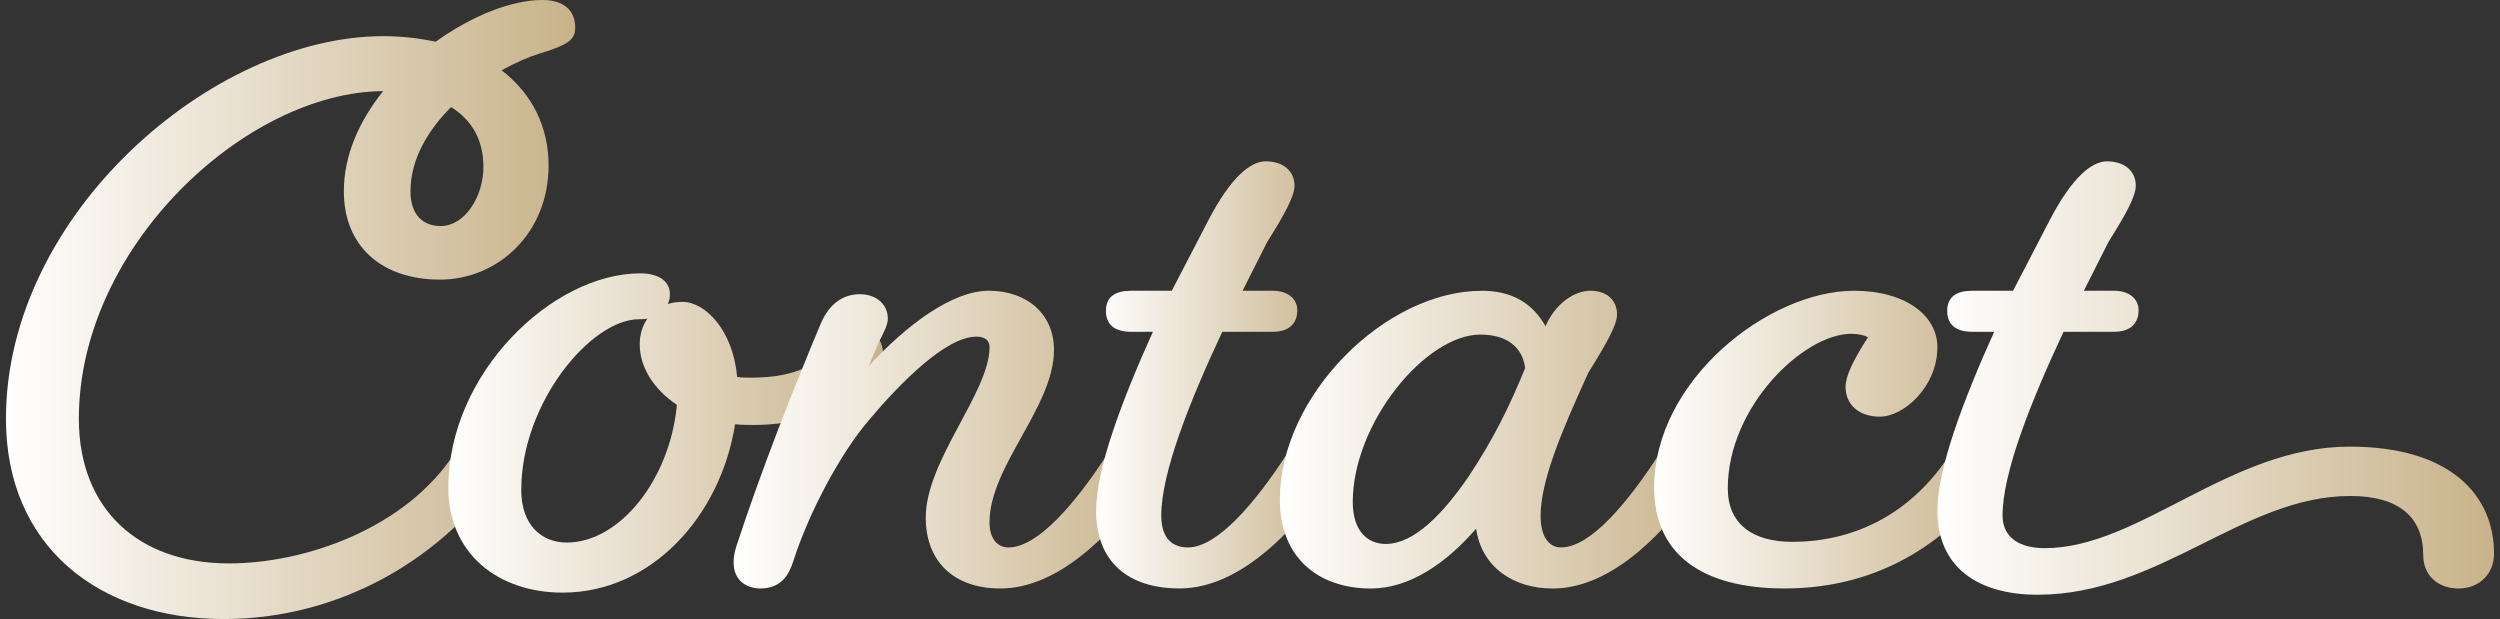
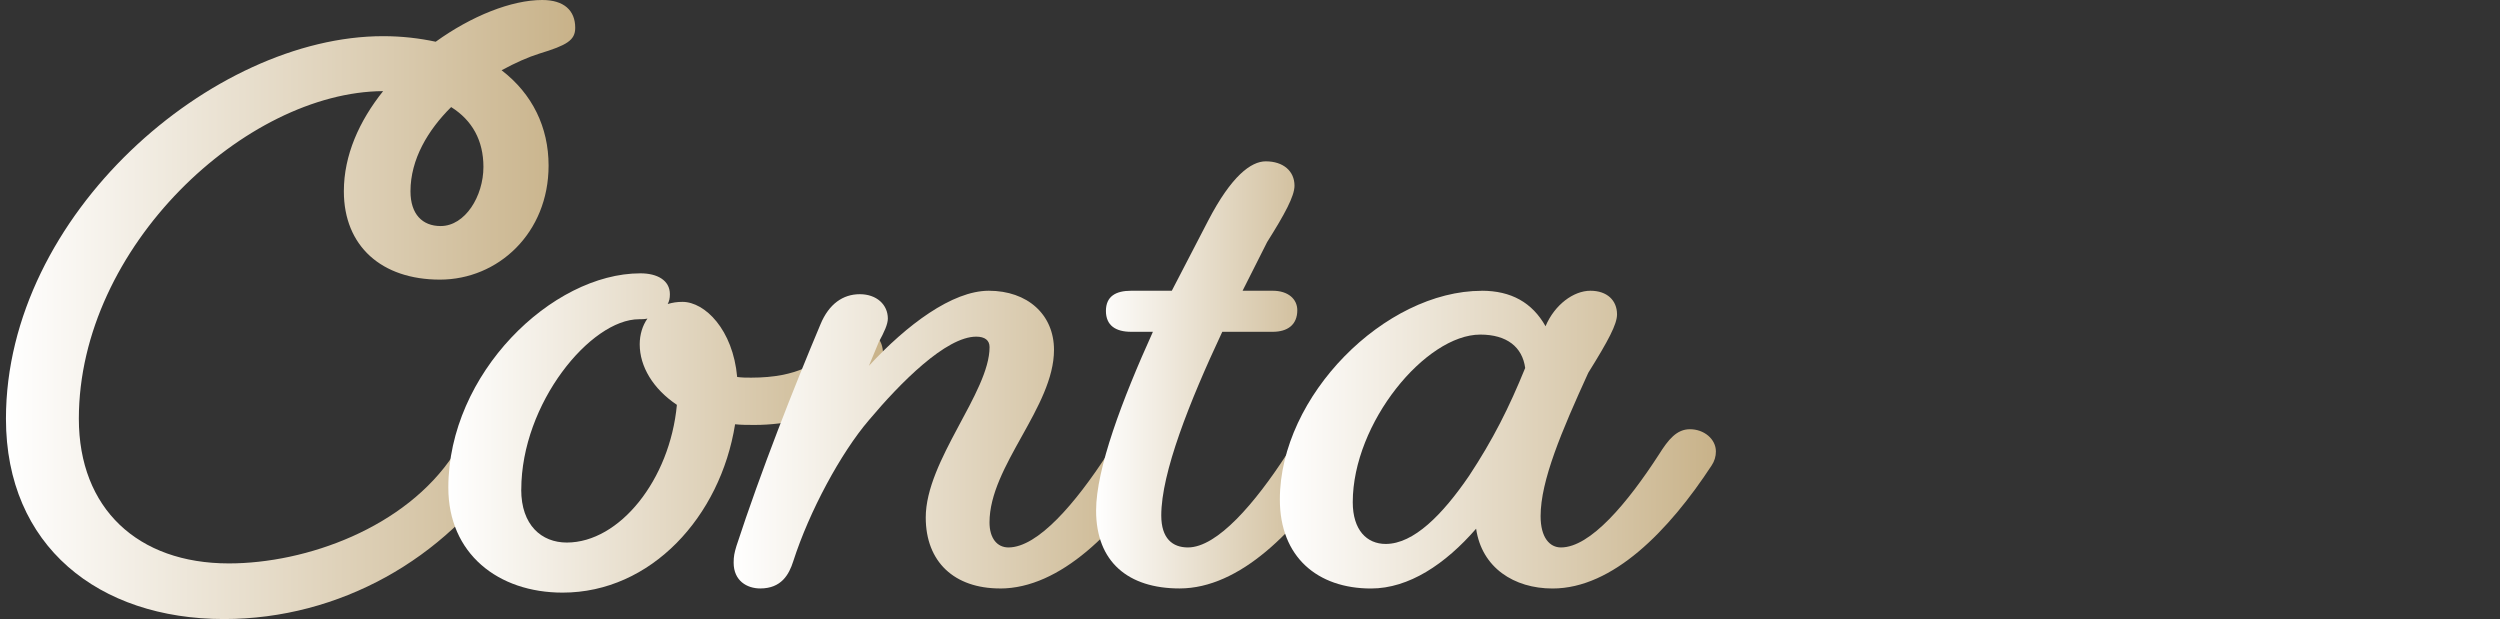
<svg xmlns="http://www.w3.org/2000/svg" width="315" height="78" viewBox="0 0 315 78" fill="none">
  <rect x="0" y="0" width="315" height="78" fill="#333333" stroke="none" />
  <path d="M57.196 57.229C58.341 55.392 59.407 54.075 61.082 54.075C62.848 54.075 64.353 55.302 64.353 56.879C64.353 57.495 64.176 58.106 63.823 58.631C56.136 70.373 42.796 78 28.221 78C12.408 78 0.75 68.796 0.75 52.764C0.75 26.995 26.807 4.557 48.272 4.557C50.66 4.557 52.865 4.823 54.899 5.258C59.407 2.012 64.438 0 68.324 0C71.065 0 72.478 1.318 72.478 3.505C72.478 5.082 71.418 5.699 67.971 6.75C66.558 7.192 64.968 7.893 63.201 8.853C67.087 11.833 69.122 16.039 69.122 20.861C69.122 29.364 62.763 35.232 55.429 35.232C48.096 35.232 43.326 31.026 43.326 24.1C43.326 19.544 45.269 15.247 48.272 11.482C31.047 11.567 9.935 31.026 9.935 52.764C9.935 64.071 17.354 70.99 28.835 70.99C38.551 70.99 51.098 66.518 57.189 57.229H57.196ZM56.842 13.494C53.925 16.389 51.72 20.07 51.72 24.1C51.72 26.995 53.225 28.482 55.521 28.482C58.615 28.482 60.912 24.71 60.912 21.03C60.912 17.7 59.498 15.156 56.849 13.494H56.842Z" fill="url(#paint0_linear_357_24120)" />
-   <path d="M84.136 38.302C84.758 38.127 85.281 38.036 85.994 38.036C88.821 38.036 92.353 41.541 92.883 47.499C93.505 47.584 94.035 47.584 94.65 47.584C100.57 47.584 103.128 45.656 105.34 43.728C107.191 42.151 107.459 41.8 108.787 41.8C110.115 41.8 111.26 42.677 111.26 44.605C111.26 49.512 103.135 53.542 95.094 53.542C94.211 53.542 93.413 53.542 92.622 53.458C90.764 65.115 82.023 74.67 70.888 74.67C62.763 74.67 56.489 69.763 56.489 61.435C56.489 47.065 69.561 34.44 80.695 34.44C82.815 34.44 84.405 35.316 84.405 37.069C84.405 37.594 84.32 37.945 84.136 38.295V38.302ZM65.674 61.701C65.674 66.174 68.239 68.361 71.418 68.361C78.046 68.361 84.405 60.475 85.288 51.011C82.285 48.992 80.604 46.188 80.604 43.384C80.604 42.157 80.957 41.015 81.578 40.139C81.225 40.223 80.872 40.223 80.519 40.223C74.421 40.223 65.681 50.829 65.681 61.695L65.674 61.701Z" fill="url(#paint1_linear_357_24120)" />
+   <path d="M84.136 38.302C84.758 38.127 85.281 38.036 85.994 38.036C88.821 38.036 92.353 41.541 92.883 47.499C93.505 47.584 94.035 47.584 94.65 47.584C100.57 47.584 103.128 45.656 105.34 43.728C107.191 42.151 107.459 41.8 108.787 41.8C110.115 41.8 111.26 42.677 111.26 44.605C111.26 49.512 103.135 53.542 95.094 53.542C94.211 53.542 93.413 53.542 92.622 53.458C90.764 65.115 82.023 74.67 70.888 74.67C62.763 74.67 56.489 69.763 56.489 61.435C56.489 47.065 69.561 34.44 80.695 34.44C82.815 34.44 84.405 35.316 84.405 37.069C84.405 37.594 84.32 37.945 84.136 38.295V38.302ZM65.674 61.701C65.674 66.174 68.239 68.361 71.418 68.361C78.046 68.361 84.405 60.475 85.288 51.011C82.285 48.992 80.604 46.188 80.604 43.384C80.604 42.157 80.957 41.015 81.578 40.139C81.225 40.223 80.872 40.223 80.519 40.223C74.421 40.223 65.681 50.829 65.681 61.695L65.674 61.701" fill="url(#paint1_linear_357_24120)" />
  <path d="M126.006 74.145C120.262 74.145 116.644 70.815 116.644 65.207C116.644 58.022 124.685 49.434 124.685 43.735C124.685 42.859 124.07 42.418 123.003 42.418C119.202 42.418 113.465 48.201 109.487 52.933C105.955 57.054 101.977 64.415 99.949 70.724C99.419 72.392 98.451 74.145 95.795 74.145C94.113 74.145 92.439 73.177 92.439 70.899C92.439 70.107 92.53 69.672 92.792 68.796C95.886 59.333 100.034 48.811 103.39 40.84C104.45 38.296 106.216 37.069 108.336 37.069C110.456 37.069 111.869 38.387 111.869 40.139C111.869 40.84 111.43 41.807 110.717 43.119L109.481 46.098C114.25 40.925 119.994 36.634 124.587 36.634C129.447 36.634 132.804 39.614 132.804 44.086C132.804 51.271 124.678 58.722 124.678 65.823C124.678 67.842 125.653 68.978 127.066 68.978C130.776 68.978 135.545 63.37 139.522 57.236C140.667 55.399 141.734 54.082 143.408 54.082C145.175 54.082 146.679 55.308 146.679 56.886C146.679 57.502 146.503 58.112 146.15 58.638C140.759 66.875 133.608 74.151 126.006 74.151V74.145Z" fill="url(#paint2_linear_357_24120)" />
  <path d="M166.025 54.075C167.791 54.075 169.296 55.302 169.296 56.879C169.296 57.495 169.119 58.106 168.766 58.631C163.375 66.868 156.225 74.144 148.623 74.144C142.172 74.144 138.109 70.815 138.109 64.33C138.109 59.073 141.38 50.395 145.266 41.807H142.525C140.582 41.807 139.346 41.015 139.346 39.178C139.346 37.342 140.582 36.634 142.525 36.634H147.648L152.24 27.78C155.158 22.172 157.631 20.329 159.483 20.329C161.694 20.329 163.107 21.556 163.107 23.399C163.107 24.717 161.87 26.995 159.659 30.5L156.565 36.634H160.366C162.309 36.634 163.46 37.685 163.46 39.087C163.46 40.931 162.224 41.807 160.366 41.807H154.007C149.853 50.661 146.32 59.599 146.32 64.947C146.32 67.842 147.733 68.978 149.676 68.978C153.385 68.978 158.155 63.37 162.132 57.236C163.284 55.399 164.343 54.081 166.018 54.081L166.025 54.075Z" fill="url(#paint3_linear_357_24120)" />
  <path d="M186.698 36.634C190.407 36.634 193.057 38.121 194.738 41.106C195.883 38.387 198.271 36.634 200.39 36.634C202.51 36.634 203.746 37.861 203.746 39.614C203.746 40.84 202.687 42.859 200.122 46.974C196.766 54.335 194.116 60.559 194.116 65.032C194.116 67.751 195.268 68.978 196.681 68.978C200.39 68.978 205.075 63.37 209.046 57.236C210.197 55.399 211.257 54.082 212.932 54.082C214.698 54.082 216.203 55.308 216.203 56.886C216.203 57.502 216.026 58.112 215.673 58.638C210.282 66.875 203.217 74.151 195.621 74.151C190.76 74.151 186.698 71.522 185.991 66.615C182.105 71.088 177.512 74.151 172.743 74.151C166.031 74.151 161.262 70.205 161.262 62.935C161.262 49.876 174.51 36.641 186.704 36.641L186.698 36.634ZM174.595 68.537C178.127 68.537 181.752 64.856 185.108 59.949C188.111 55.393 190.145 51.362 192.173 46.364C191.82 43.735 189.877 42.158 186.521 42.158C179.632 42.158 170.447 53.29 170.447 63.279C170.447 66.784 172.213 68.537 174.601 68.537H174.595Z" fill="url(#paint4_linear_357_24120)" />
-   <path d="M245.702 57.23C246.853 55.393 247.913 54.075 249.588 54.075C251.354 54.075 252.859 55.302 252.859 56.879C252.859 57.496 252.682 58.106 252.329 58.632C246.323 68.011 237.046 74.145 224.858 74.145C214.345 74.145 208.424 69.763 208.424 61.436C208.424 47.85 222.909 36.634 233.599 36.634C240.134 36.634 244.112 39.789 244.112 43.735C244.112 48.733 239.872 52.498 236.87 52.498C234.128 52.498 232.539 50.92 232.539 48.727C232.539 47.5 233.422 45.481 235.365 42.502C234.927 42.236 234.128 42.061 233.245 42.061C227.24 42.061 217.701 51.264 217.701 61.52C217.701 66.077 220.881 68.27 225.826 68.27C234.128 68.27 241.109 64.324 245.702 57.23Z" fill="url(#paint5_linear_357_24120)" />
-   <path d="M251.268 41.807H248.527C246.584 41.807 245.348 41.015 245.348 39.178C245.348 37.342 246.584 36.634 248.527 36.634H253.65L258.242 27.78C261.16 22.172 263.633 20.329 265.485 20.329C267.696 20.329 269.109 21.556 269.109 23.399C269.109 24.717 267.872 26.995 265.661 30.5L262.567 36.634H266.368C268.311 36.634 269.462 37.685 269.462 39.087C269.462 40.931 268.226 41.807 266.368 41.807H260.009C255.855 50.661 252.322 59.599 252.322 64.947C252.322 67.842 254.618 69.069 257.621 69.069C269.547 69.069 280.944 56.275 296.049 56.275C308.682 56.275 314.25 62.325 314.25 69.77C314.25 72.223 312.483 74.151 309.742 74.151C307.178 74.151 305.326 72.483 305.326 69.945C305.326 65.213 302.323 62.493 296.141 62.493C282.625 62.493 272.027 74.936 256.744 74.936C249.149 74.936 244.111 71.431 244.111 64.33C244.111 59.073 247.382 50.395 251.268 41.807Z" fill="url(#paint6_linear_357_24120)" />
  <defs>
    <linearGradient id="paint0_linear_357_24120" x1="0.75" y1="39" x2="72.478" y2="39" gradientUnits="userSpaceOnUse">
      <stop stop-color="white" />
      <stop offset="1" stop-color="#C8B289" />
    </linearGradient>
    <linearGradient id="paint1_linear_357_24120" x1="56.489" y1="54.555" x2="111.26" y2="54.555" gradientUnits="userSpaceOnUse">
      <stop stop-color="white" />
      <stop offset="1" stop-color="#C8B289" />
    </linearGradient>
    <linearGradient id="paint2_linear_357_24120" x1="92.439" y1="55.393" x2="146.679" y2="55.393" gradientUnits="userSpaceOnUse">
      <stop stop-color="white" />
      <stop offset="1" stop-color="#C8B289" />
    </linearGradient>
    <linearGradient id="paint3_linear_357_24120" x1="138.109" y1="47.237" x2="169.296" y2="47.237" gradientUnits="userSpaceOnUse">
      <stop stop-color="white" />
      <stop offset="1" stop-color="#C8B289" />
    </linearGradient>
    <linearGradient id="paint4_linear_357_24120" x1="161.262" y1="55.393" x2="216.203" y2="55.393" gradientUnits="userSpaceOnUse">
      <stop stop-color="white" />
      <stop offset="1" stop-color="#C8B289" />
    </linearGradient>
    <linearGradient id="paint5_linear_357_24120" x1="208.424" y1="55.389" x2="252.859" y2="55.389" gradientUnits="userSpaceOnUse">
      <stop stop-color="white" />
      <stop offset="1" stop-color="#C8B289" />
    </linearGradient>
    <linearGradient id="paint6_linear_357_24120" x1="244.111" y1="47.633" x2="314.25" y2="47.633" gradientUnits="userSpaceOnUse">
      <stop stop-color="white" />
      <stop offset="1" stop-color="#C8B289" />
    </linearGradient>
  </defs>
</svg>